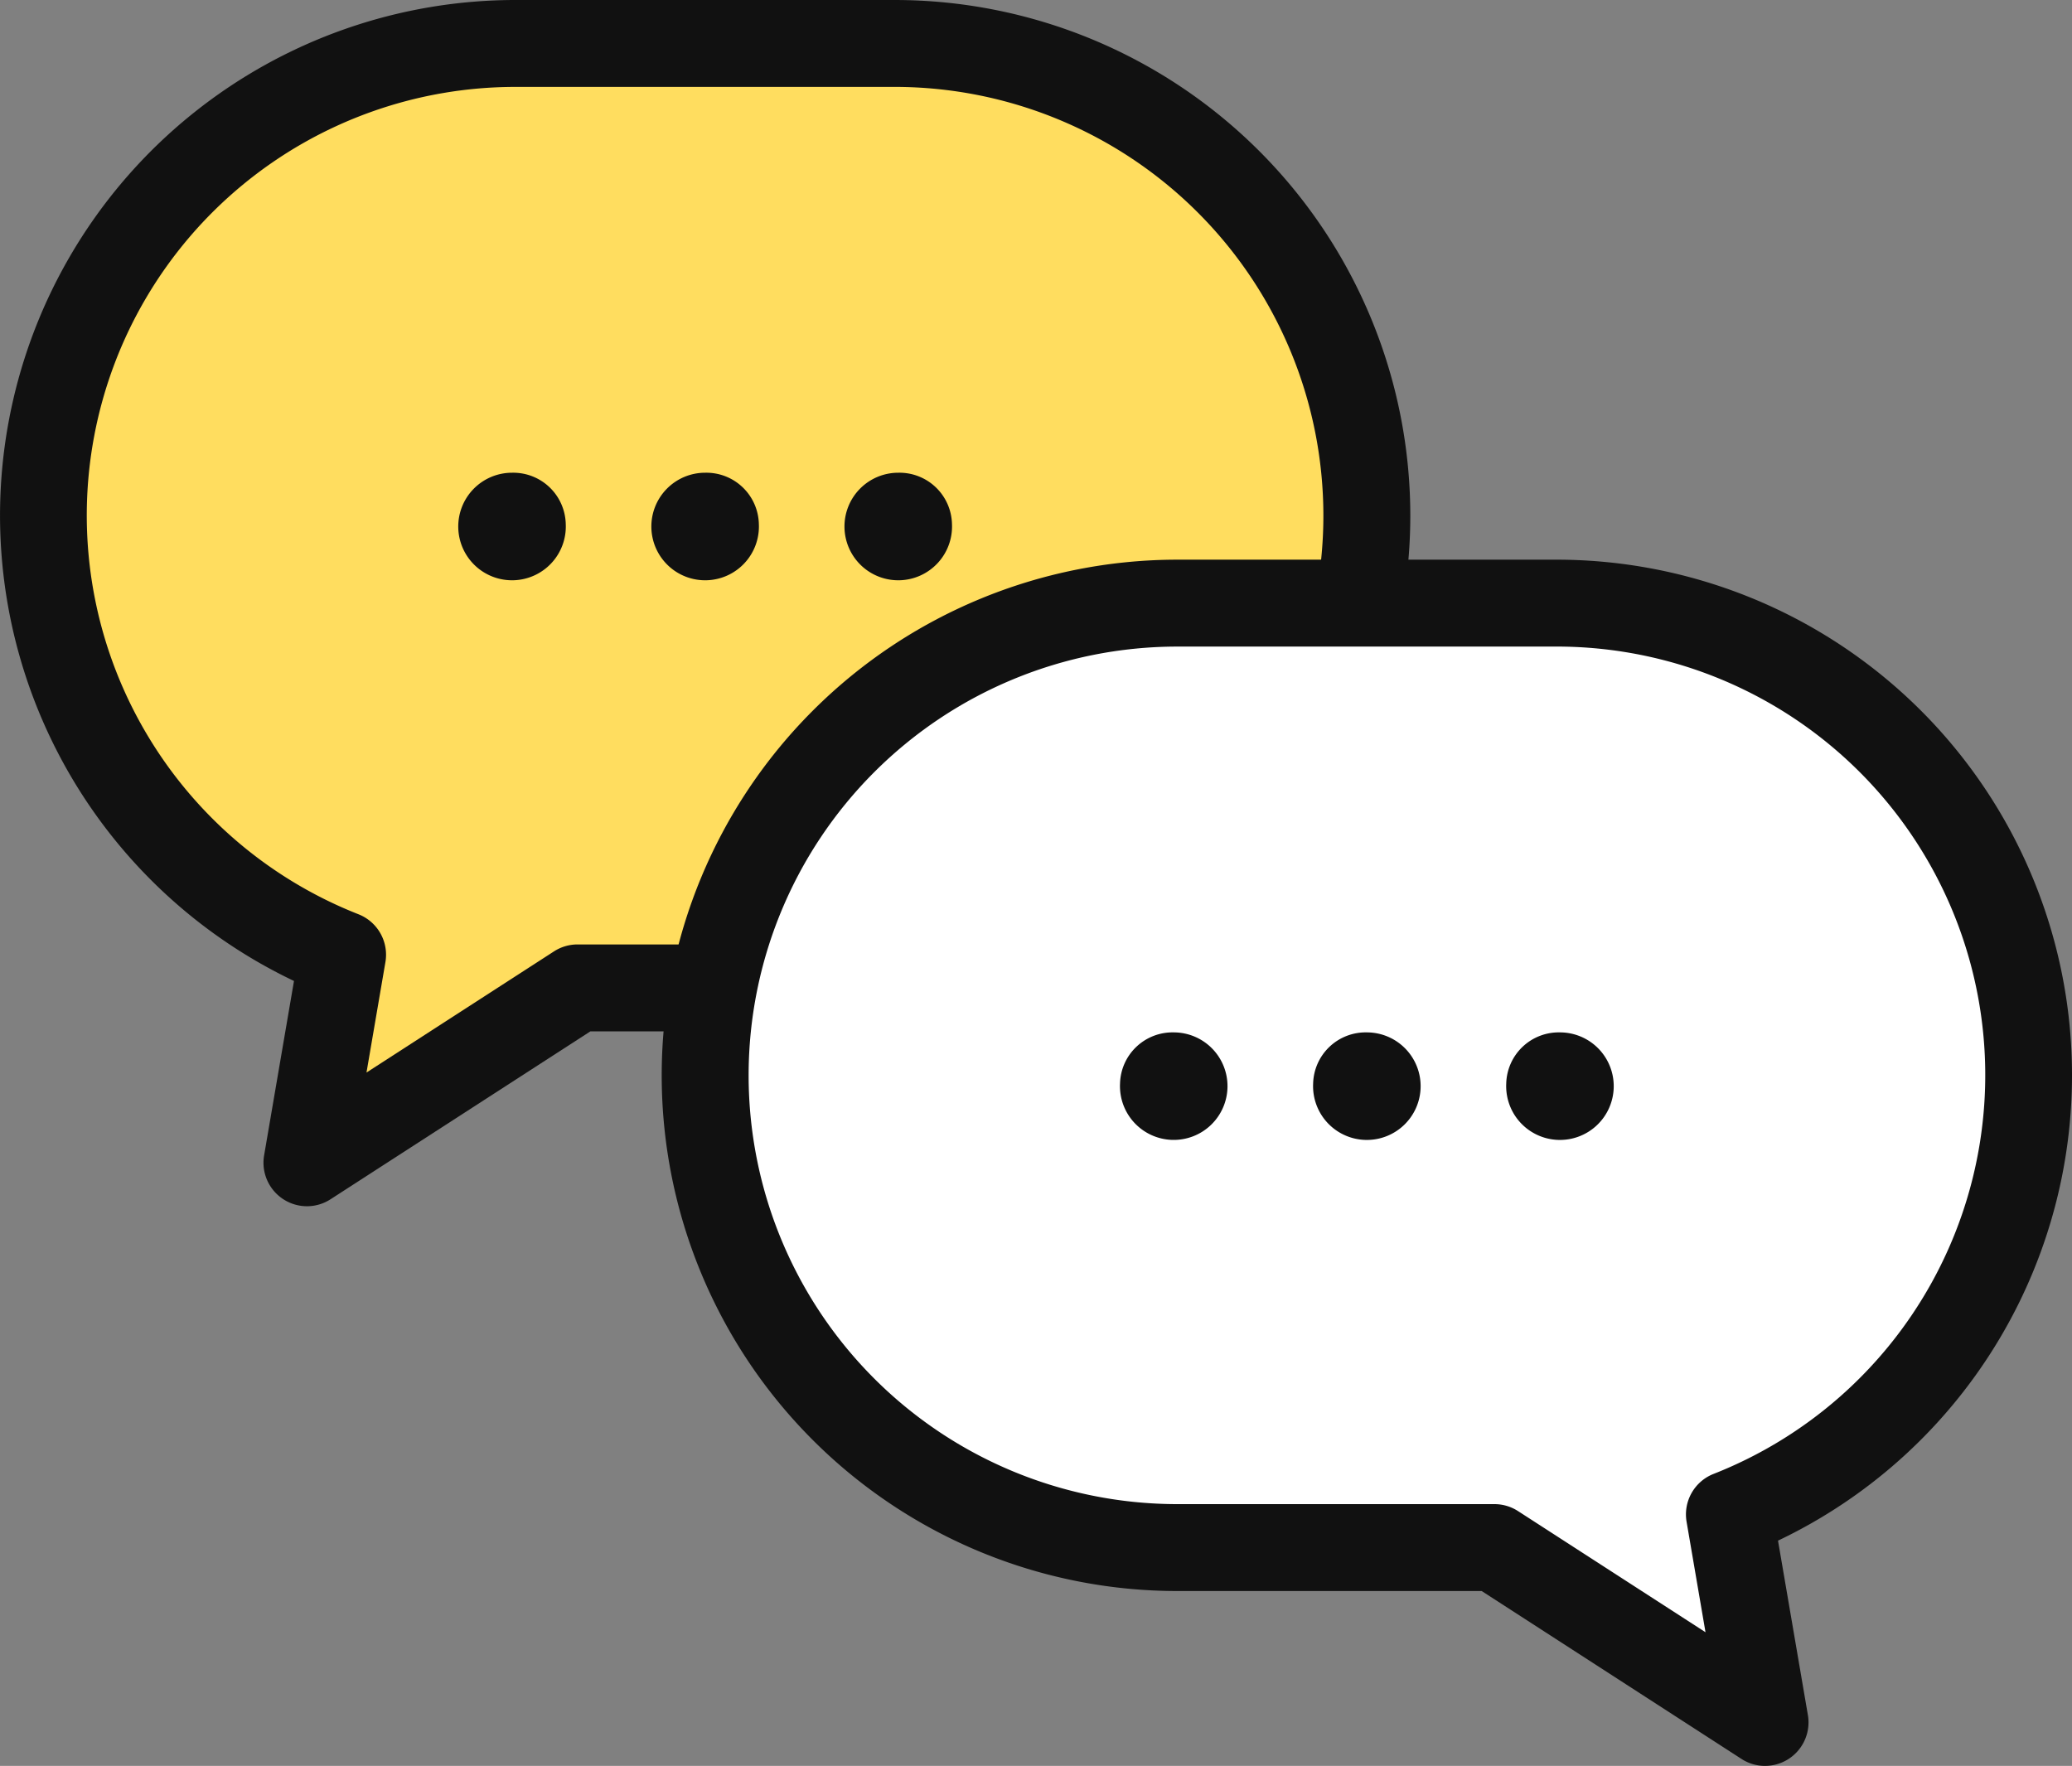
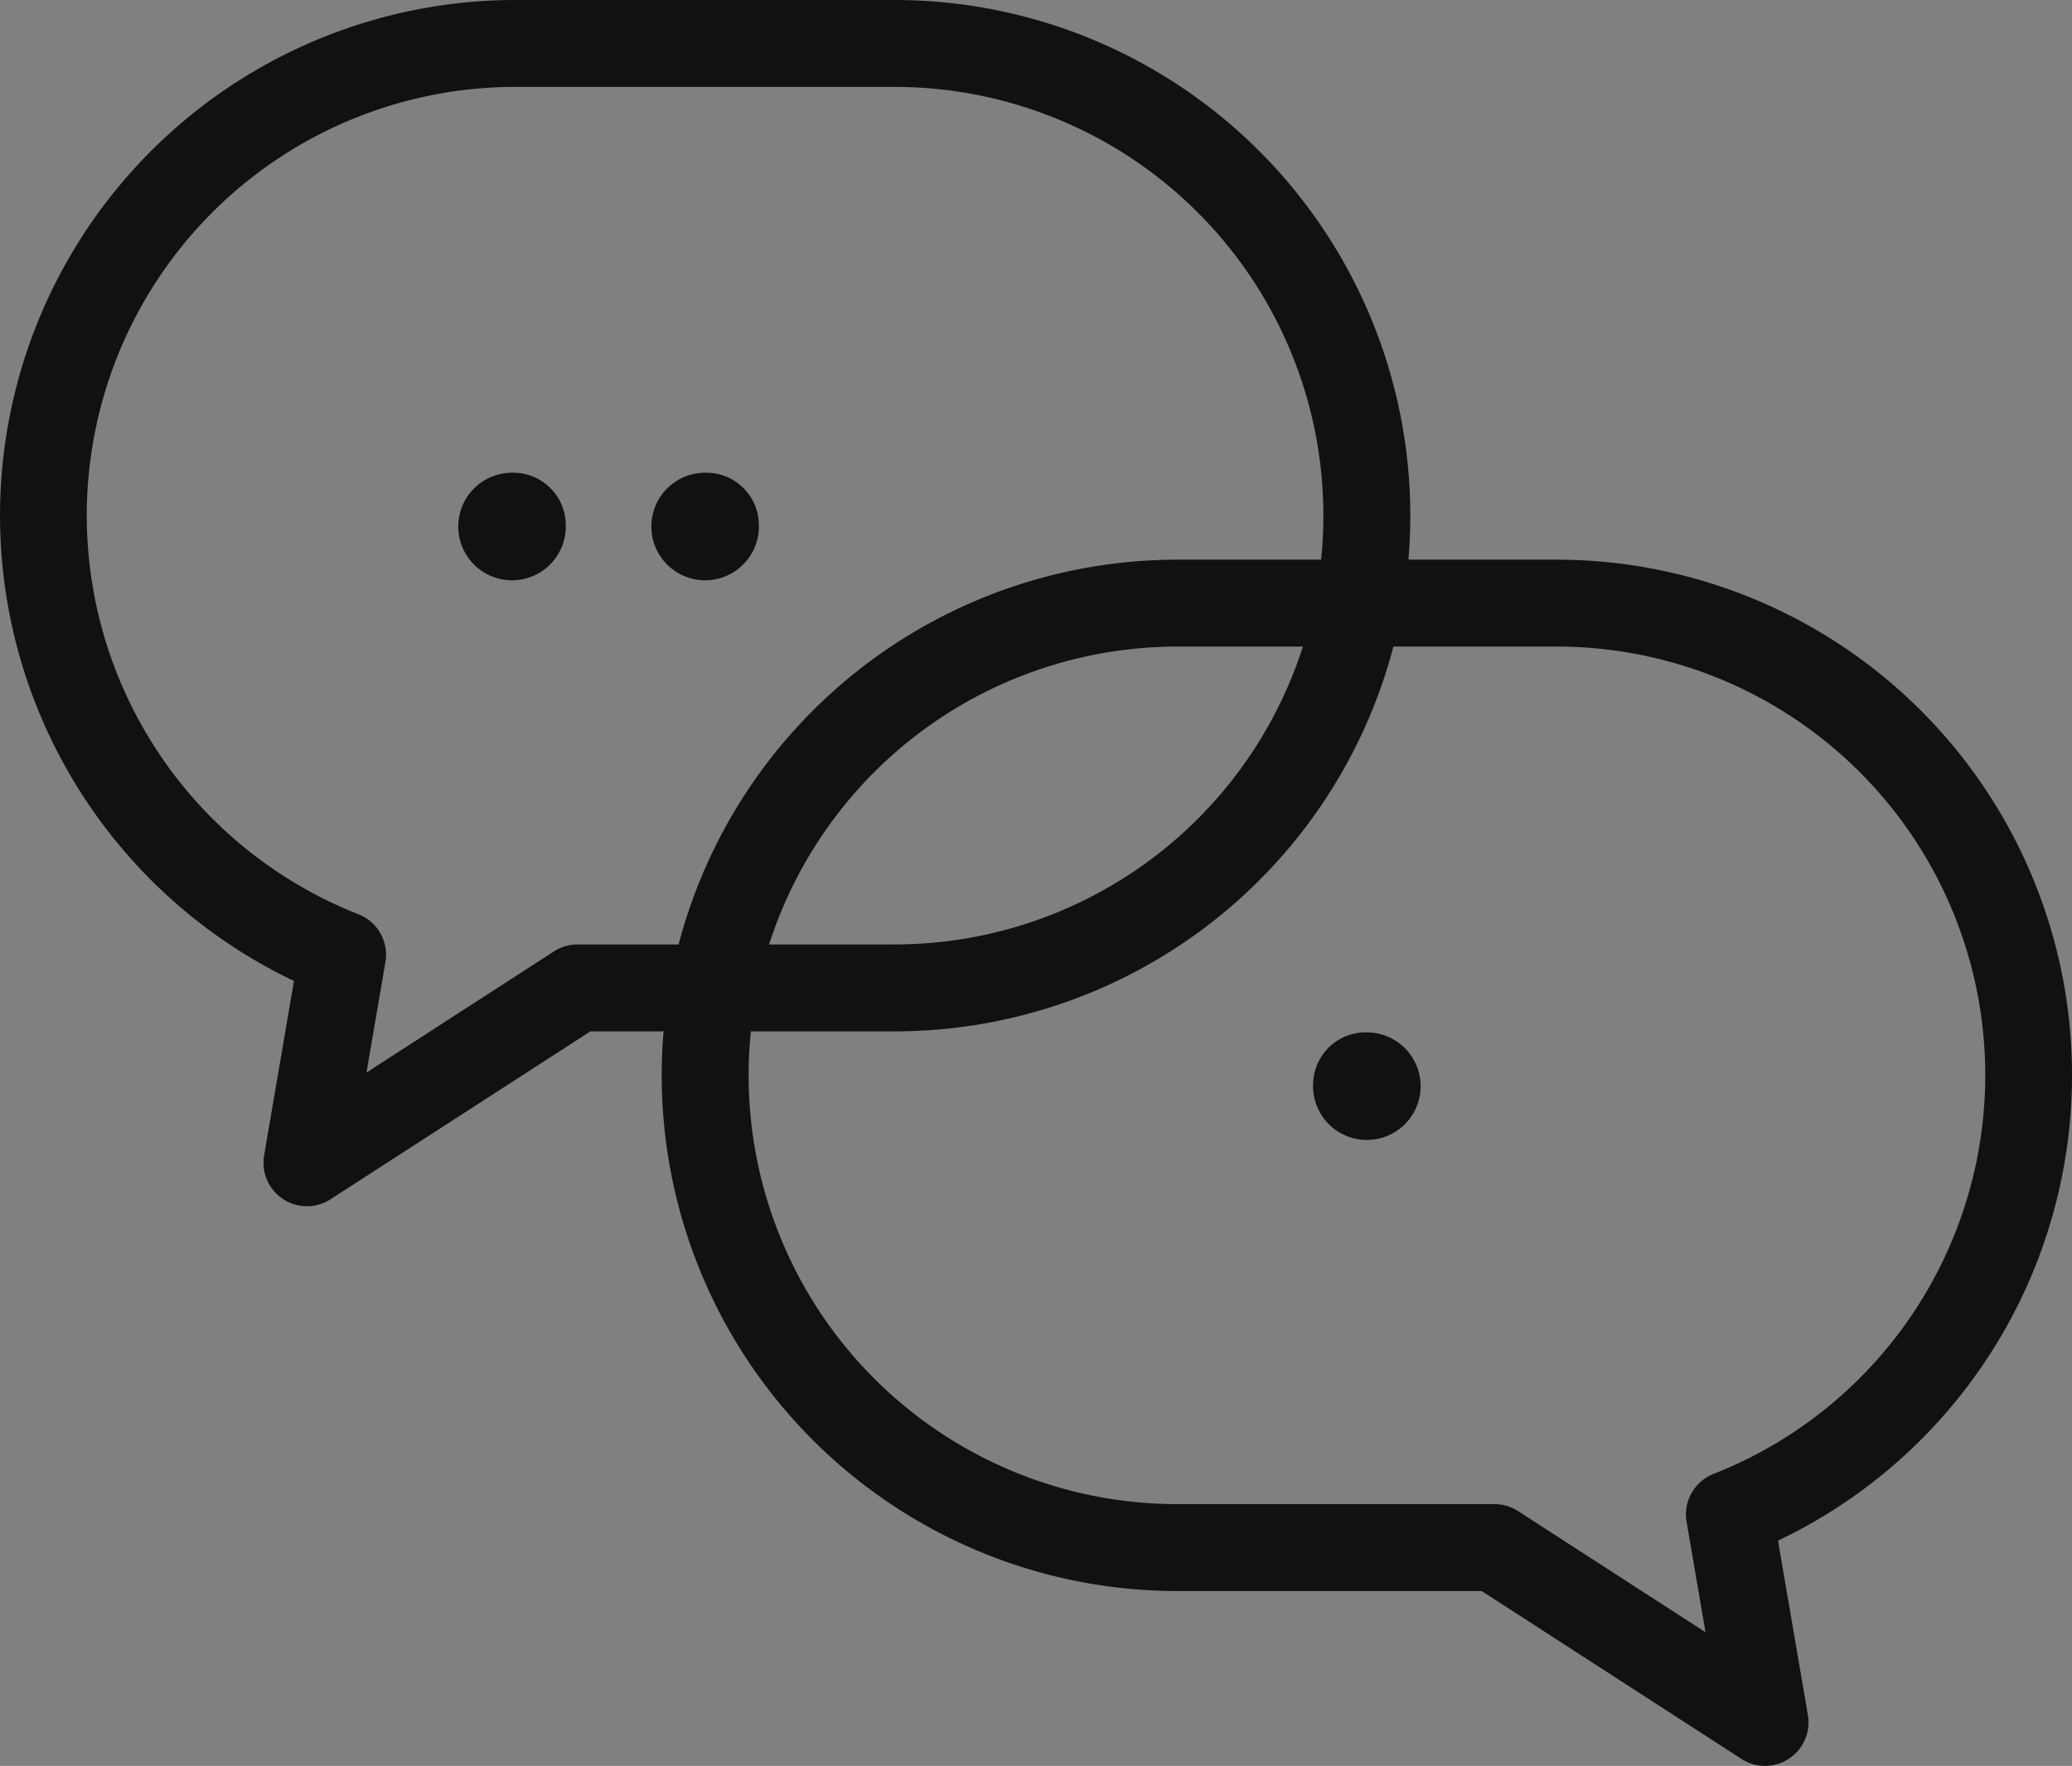
<svg xmlns="http://www.w3.org/2000/svg" width="157.12" height="133.921" viewBox="0 0 157.12 133.921">
  <rect x="0" y="0" width="157.12" height="133.921" fill="#808080" stroke="none" />
  <defs>
    <clipPath id="a">
      <rect width="157.12" height="133.921" fill="none" />
    </clipPath>
  </defs>
  <g clip-path="url(#a)">
-     <path d="M68.933,4.394H40.206A35.8,35.8,0,0,0,27.076,73.5l-2.7,15.779L44.895,76.019H68.933a35.813,35.813,0,1,0,0-71.625" transform="translate(-1.098 -1.098)" fill="#ffdd5f" />
    <path d="M23.276,91.478a3.3,3.3,0,0,1-3.249-3.853l2.266-13.231A39.095,39.095,0,0,1,39.108,0H67.835a39.108,39.108,0,1,1,0,78.217H44.768L25.064,90.95a3.293,3.293,0,0,1-1.788.528M39.108,6.591a32.5,32.5,0,0,0-11.92,62.746,3.3,3.3,0,0,1,2.039,3.622l-1.436,8.38,14.217-9.187a3.291,3.291,0,0,1,1.789-.528H67.835a32.517,32.517,0,0,0,0-65.034Z" transform="translate(0)" fill="#111" />
    <path d="M54.479,51.677a4.078,4.078,0,1,1-4.073-3.883,3.982,3.982,0,0,1,4.073,3.883" transform="translate(-11.578 -11.943)" fill="#111" />
    <path d="M74,51.677a4.078,4.078,0,1,1-4.073-3.883A3.982,3.982,0,0,1,74,51.677" transform="translate(-16.456 -11.943)" fill="#111" />
-     <path d="M93.523,51.677a4.078,4.078,0,1,1-4.073-3.883,3.982,3.982,0,0,1,4.073,3.883" transform="translate(-21.335 -11.943)" fill="#111" />
-     <path d="M107.1,60.976h28.727a35.8,35.8,0,0,1,13.13,69.107l2.7,15.779L131.136,132.6H107.1a35.813,35.813,0,0,1,0-71.625" transform="translate(-17.813 -15.237)" fill="#fff" />
    <path d="M150.56,148.061a3.291,3.291,0,0,1-1.788-.529l-19.7-12.733H106a39.108,39.108,0,1,1,0-78.216h28.727a39.094,39.094,0,0,1,16.815,74.394l2.266,13.23a3.3,3.3,0,0,1-3.248,3.853M106,63.174a32.517,32.517,0,1,0,0,65.034h24.038a3.3,3.3,0,0,1,1.789.528l14.217,9.187-1.436-8.381a3.3,3.3,0,0,1,2.039-3.622,32.5,32.5,0,0,0-11.92-62.747Z" transform="translate(-16.715 -14.139)" fill="#111" />
-     <path d="M152.268,108.259a4.078,4.078,0,1,0,4.073-3.883,3.982,3.982,0,0,0-4.073,3.883" transform="translate(-38.05 -26.082)" fill="#111" />
    <path d="M132.746,108.259a4.078,4.078,0,1,0,4.073-3.883,3.982,3.982,0,0,0-4.073,3.883" transform="translate(-33.171 -26.082)" fill="#111" />
-     <path d="M113.225,108.259a4.077,4.077,0,1,0,4.072-3.883,3.981,3.981,0,0,0-4.072,3.883" transform="translate(-28.293 -26.082)" fill="#111" />
  </g>
</svg>